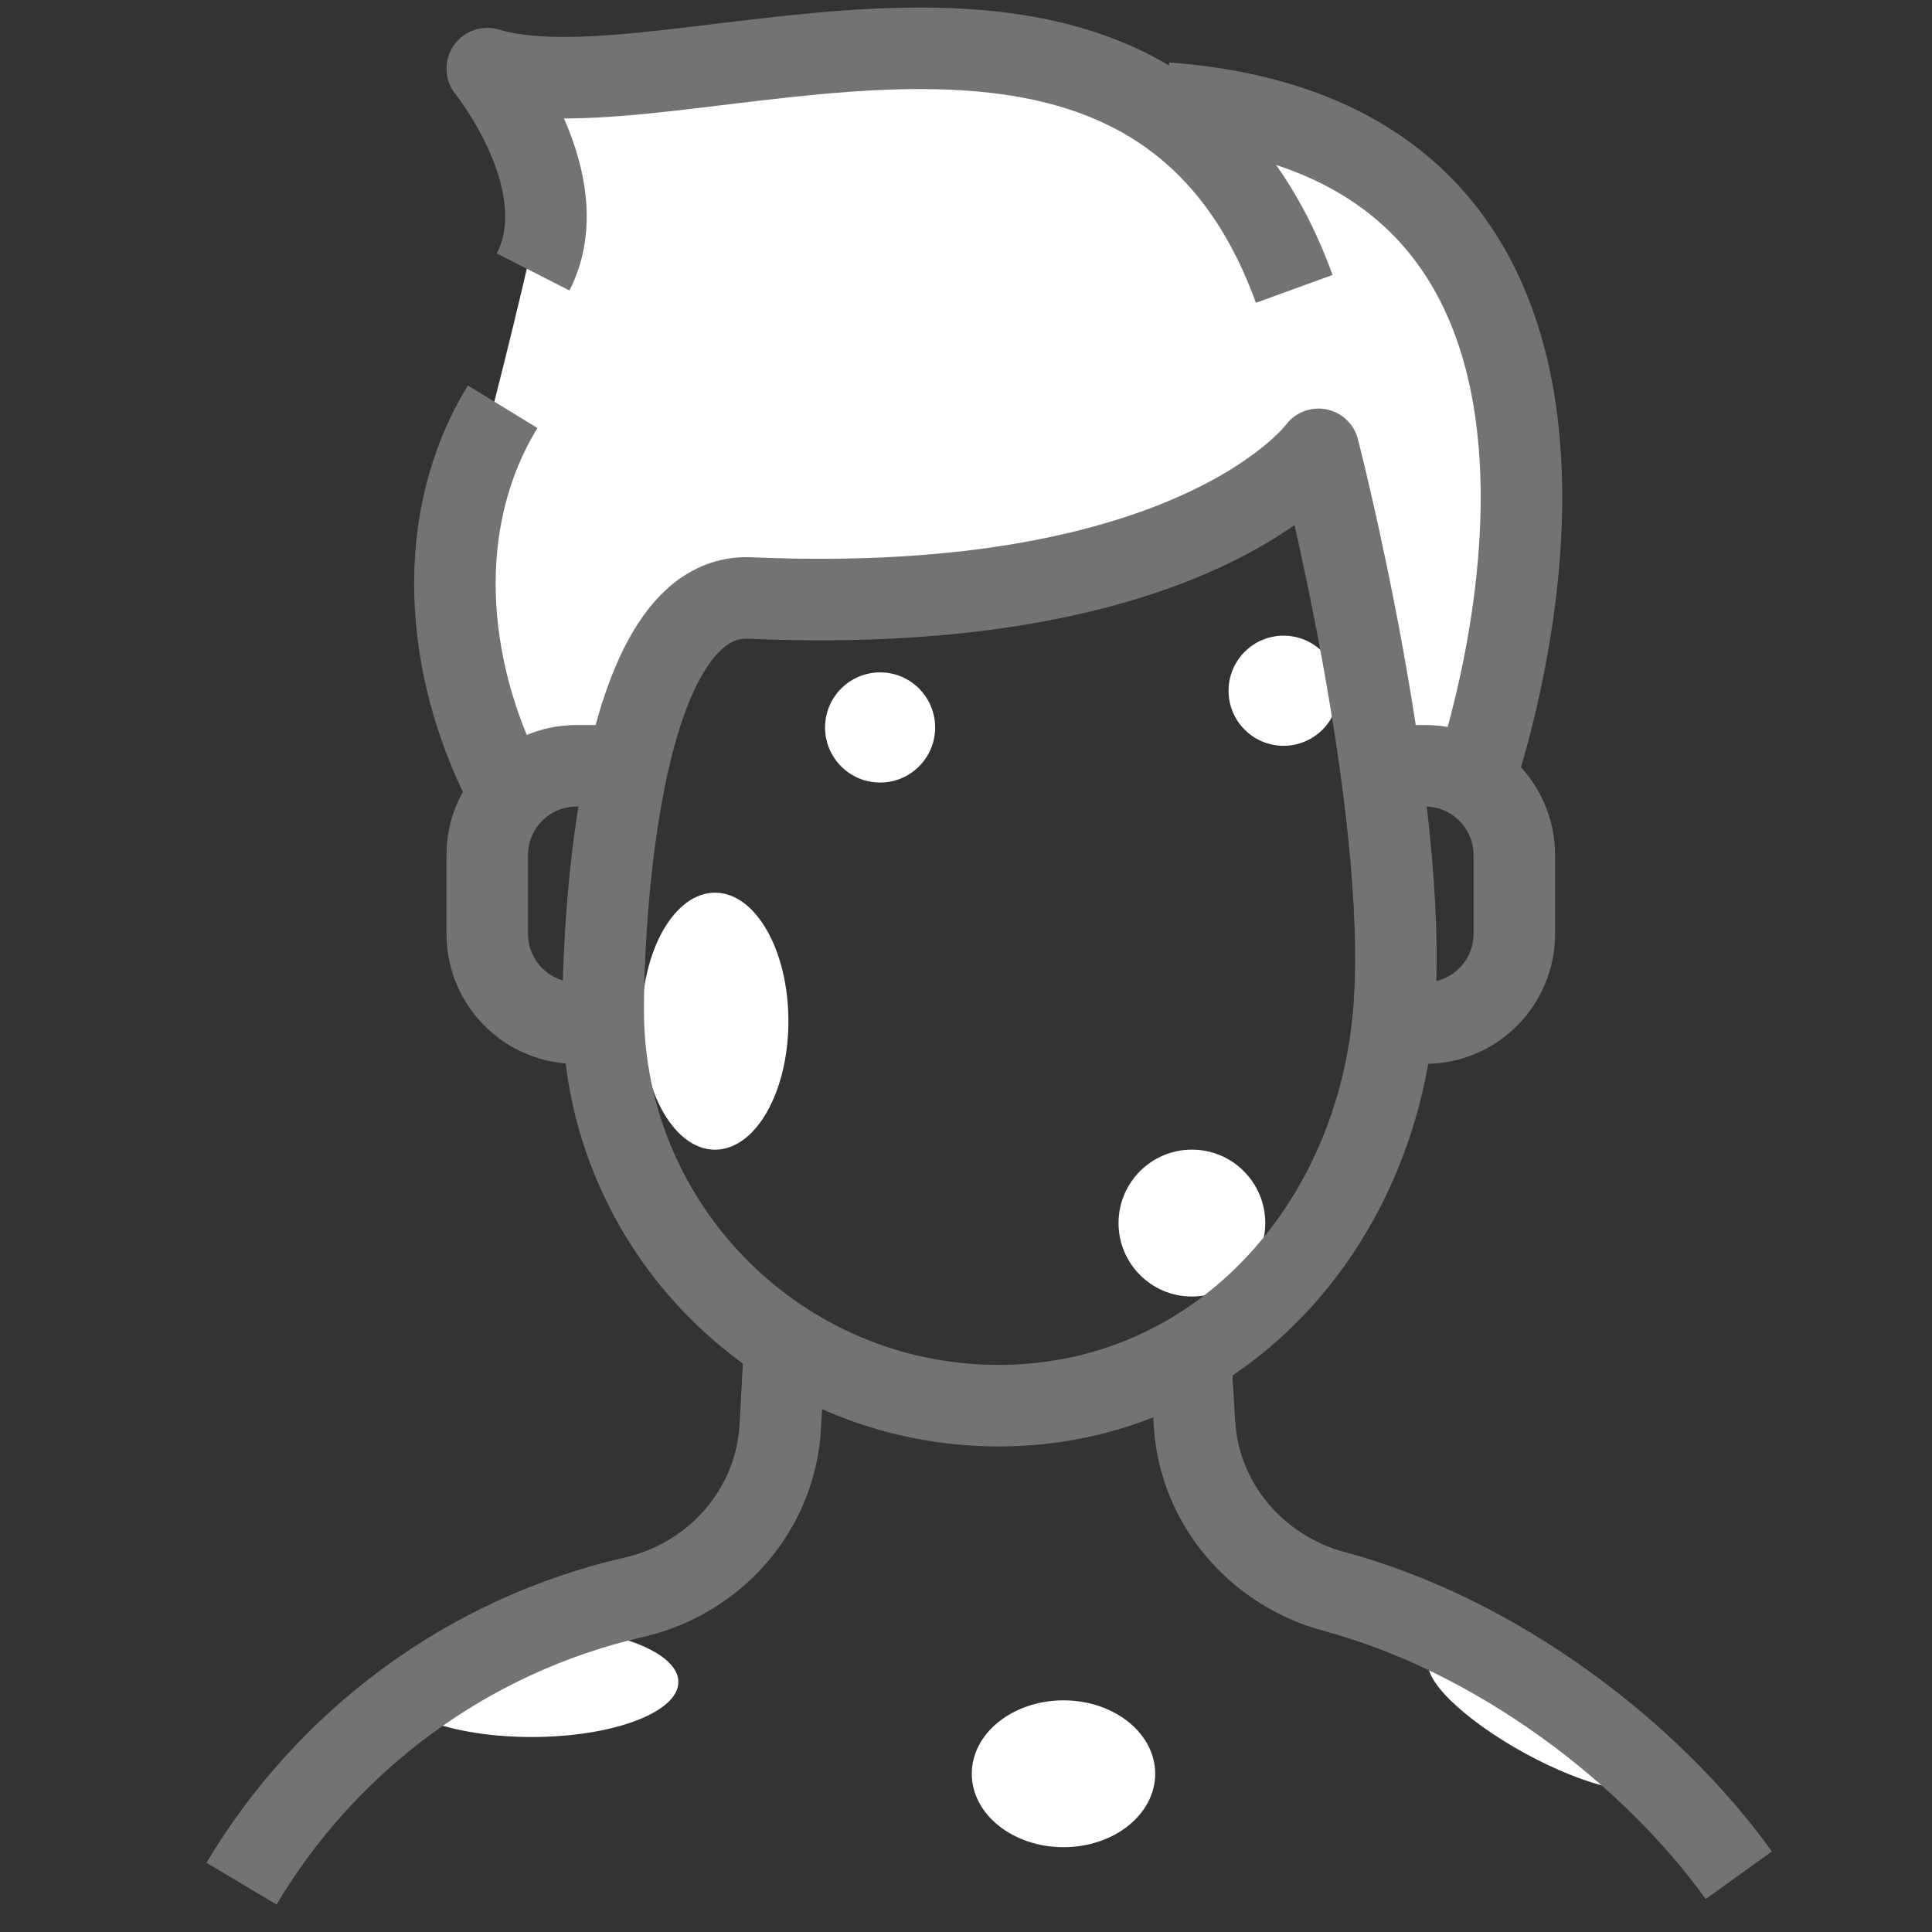
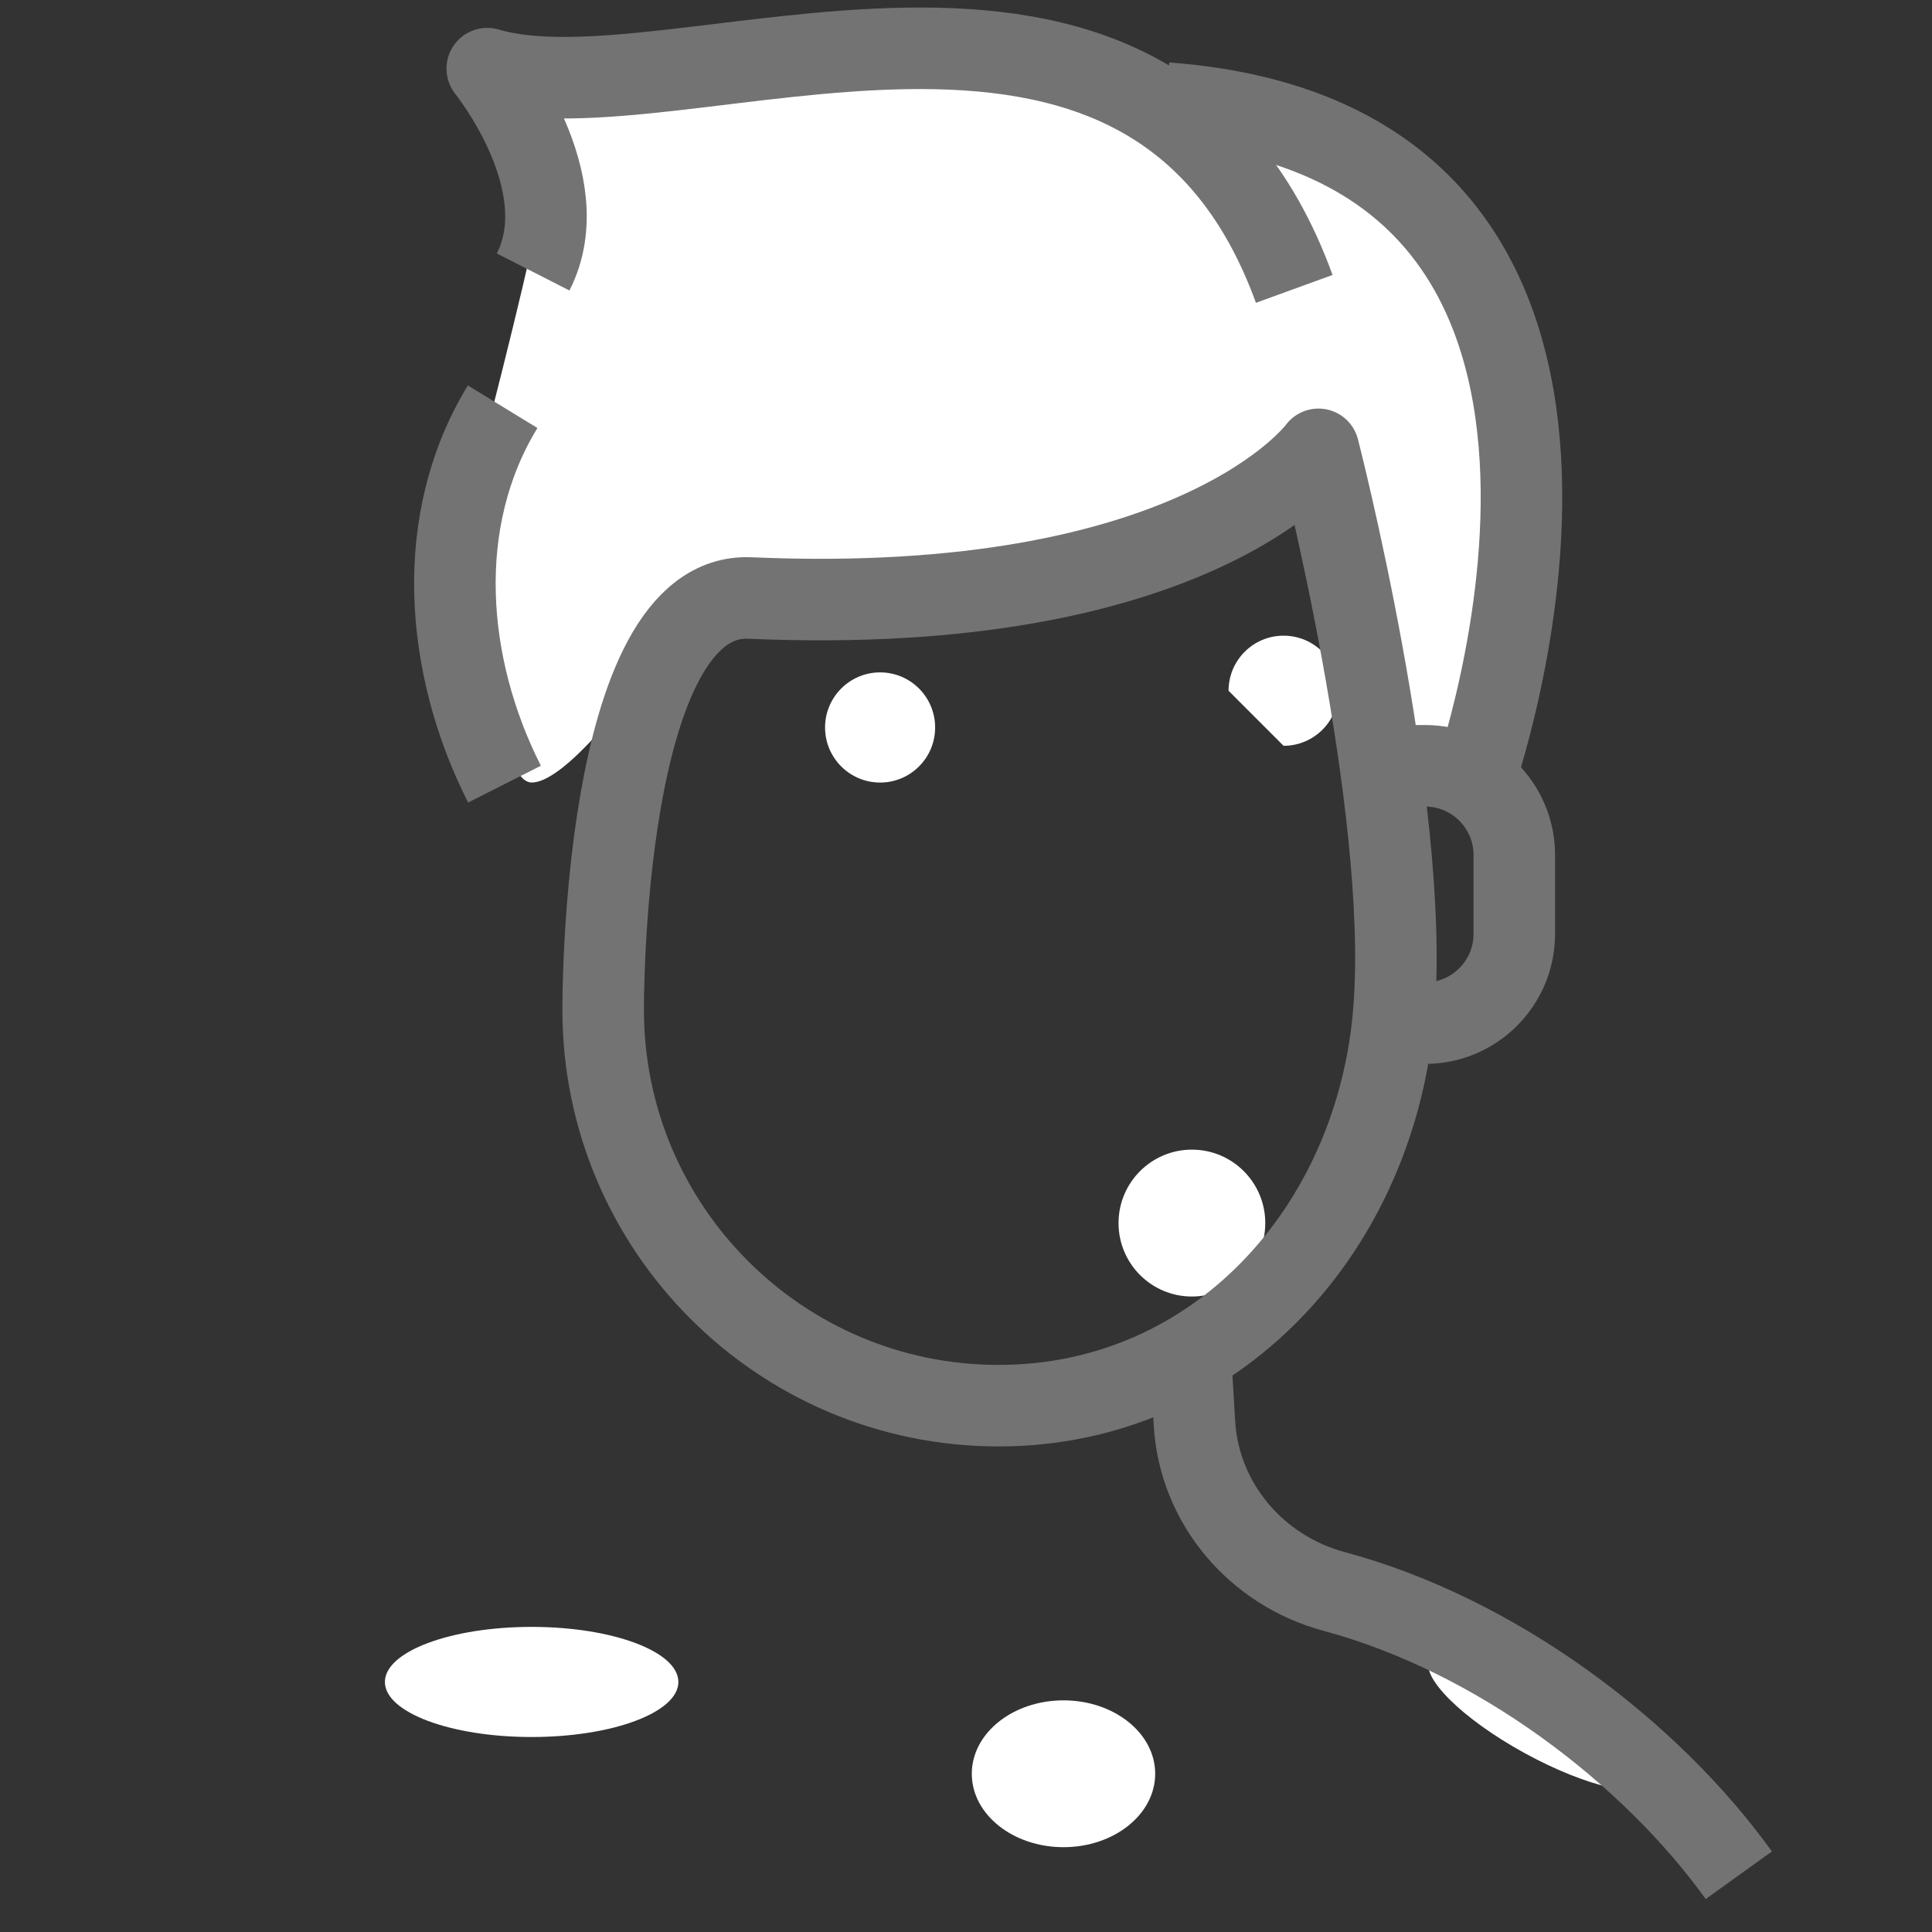
<svg xmlns="http://www.w3.org/2000/svg" width="40" height="40" viewBox="0 0 40 40" fill="none">
  <rect x="0" y="0" width="40" height="40" fill="#333333" stroke="none" />
  <path d="M18.222 16.202C18.851 16.202 19.361 15.691 19.361 15.062C19.361 14.432 18.851 13.921 18.222 13.921C17.593 13.921 17.082 14.432 17.082 15.062C17.082 15.691 17.593 16.202 18.222 16.202Z" fill="white" />
-   <path d="M14.804 23.803C15.643 23.803 16.323 22.611 16.323 21.142C16.323 19.673 15.643 18.482 14.804 18.482C13.965 18.482 13.285 19.673 13.285 21.142C13.285 22.611 13.965 23.803 14.804 23.803Z" fill="white" />
  <path d="M13.665 13.541C13.665 13.541 11.846 16.201 11.007 16.201C10.168 16.201 9.868 11.21 9.868 9.741C11.475 3.574 11.57 2.325 11.487 2.125L11.386 2.14C11.386 2.14 11.452 2.041 11.487 2.125L18.981 1L25.436 2.52C25.436 2.52 29.397 4.157 30.752 6.32C32.642 9.338 30.752 15.441 30.752 15.441H28.854L27.714 10.121L20.5 12.021L15.184 12.401L13.665 13.541Z" fill="white" />
-   <path d="M26.575 15.441C27.204 15.441 27.714 14.931 27.714 14.301C27.714 13.671 27.204 13.161 26.575 13.161C25.946 13.161 25.436 13.671 25.436 14.301C25.436 14.931 25.946 15.441 26.575 15.441Z" fill="white" />
+   <path d="M26.575 15.441C27.204 15.441 27.714 14.931 27.714 14.301C27.714 13.671 27.204 13.161 26.575 13.161C25.946 13.161 25.436 13.671 25.436 14.301Z" fill="white" />
  <path d="M24.677 26.843C25.516 26.843 26.196 26.162 26.196 25.322C26.196 24.483 25.516 23.802 24.677 23.802C23.838 23.802 23.158 24.483 23.158 25.322C23.158 26.162 23.838 26.843 24.677 26.843Z" fill="white" />
  <path d="M11.007 35.963C12.685 35.963 14.045 35.453 14.045 34.823C14.045 34.194 12.685 33.683 11.007 33.683C9.329 33.683 7.969 34.194 7.969 34.823C7.969 35.453 9.329 35.963 11.007 35.963Z" fill="white" />
  <path d="M31.564 36.295C32.851 37.001 34.058 37.275 34.26 36.907C34.462 36.539 33.581 35.668 32.294 34.962C31.007 34.256 29.8 33.981 29.598 34.35C29.397 34.718 30.277 35.589 31.564 36.295Z" fill="white" />
  <path d="M22.019 38.244C23.067 38.244 23.917 37.563 23.917 36.724C23.917 35.884 23.067 35.204 22.019 35.204C20.97 35.204 20.12 35.884 20.12 36.724C20.12 37.563 20.97 38.244 22.019 38.244Z" fill="white" />
  <path d="M28.861 20.909C28.512 25.424 25.193 29.103 20.674 29.103C16.156 29.103 12.488 25.432 12.488 20.909C12.488 20.909 12.435 12.244 15.526 12.381C24.776 12.784 27.297 9.303 27.297 9.303C27.297 9.303 29.195 16.668 28.861 20.917V20.909Z" stroke="#737373" stroke-width="1.688" stroke-linejoin="round" />
  <path d="M24.145 2.135C35.233 2.964 30.494 16.235 30.494 16.235" stroke="#737373" stroke-width="1.688" stroke-linejoin="round" />
  <path d="M26.796 5.981C23.758 -2.38 14.015 2.584 10.088 1.421C10.088 1.421 11.987 3.769 11.038 5.631" stroke="#737373" stroke-width="1.688" stroke-linejoin="round" />
  <path d="M10.445 16.235C9.207 13.788 8.964 10.778 10.407 8.421" stroke="#737373" stroke-width="1.688" stroke-linejoin="round" />
  <path d="M36 38.825C34.17 36.279 30.988 33.854 27.623 32.95C26.014 32.516 24.829 31.133 24.73 29.468L24.631 27.804" stroke="#737373" stroke-width="1.688" stroke-linejoin="round" />
-   <path d="M16.247 27.826L16.156 29.521C16.065 31.254 14.812 32.683 13.118 33.071C9.671 33.861 6.762 36.043 5 38.999" stroke="#737373" stroke-width="1.688" stroke-linejoin="round" />
-   <path d="M13.126 21.183H11.934C10.916 21.183 10.088 20.355 10.088 19.336V17.702C10.088 16.683 10.916 15.855 11.934 15.855H13.126" stroke="#737373" stroke-width="1.688" stroke-linejoin="round" />
  <path d="M29.074 21.183H29.507C30.524 21.183 31.352 20.355 31.352 19.336V17.702C31.352 16.683 30.524 15.855 29.507 15.855H29.074" stroke="#737373" stroke-width="1.688" stroke-linejoin="round" />
</svg>